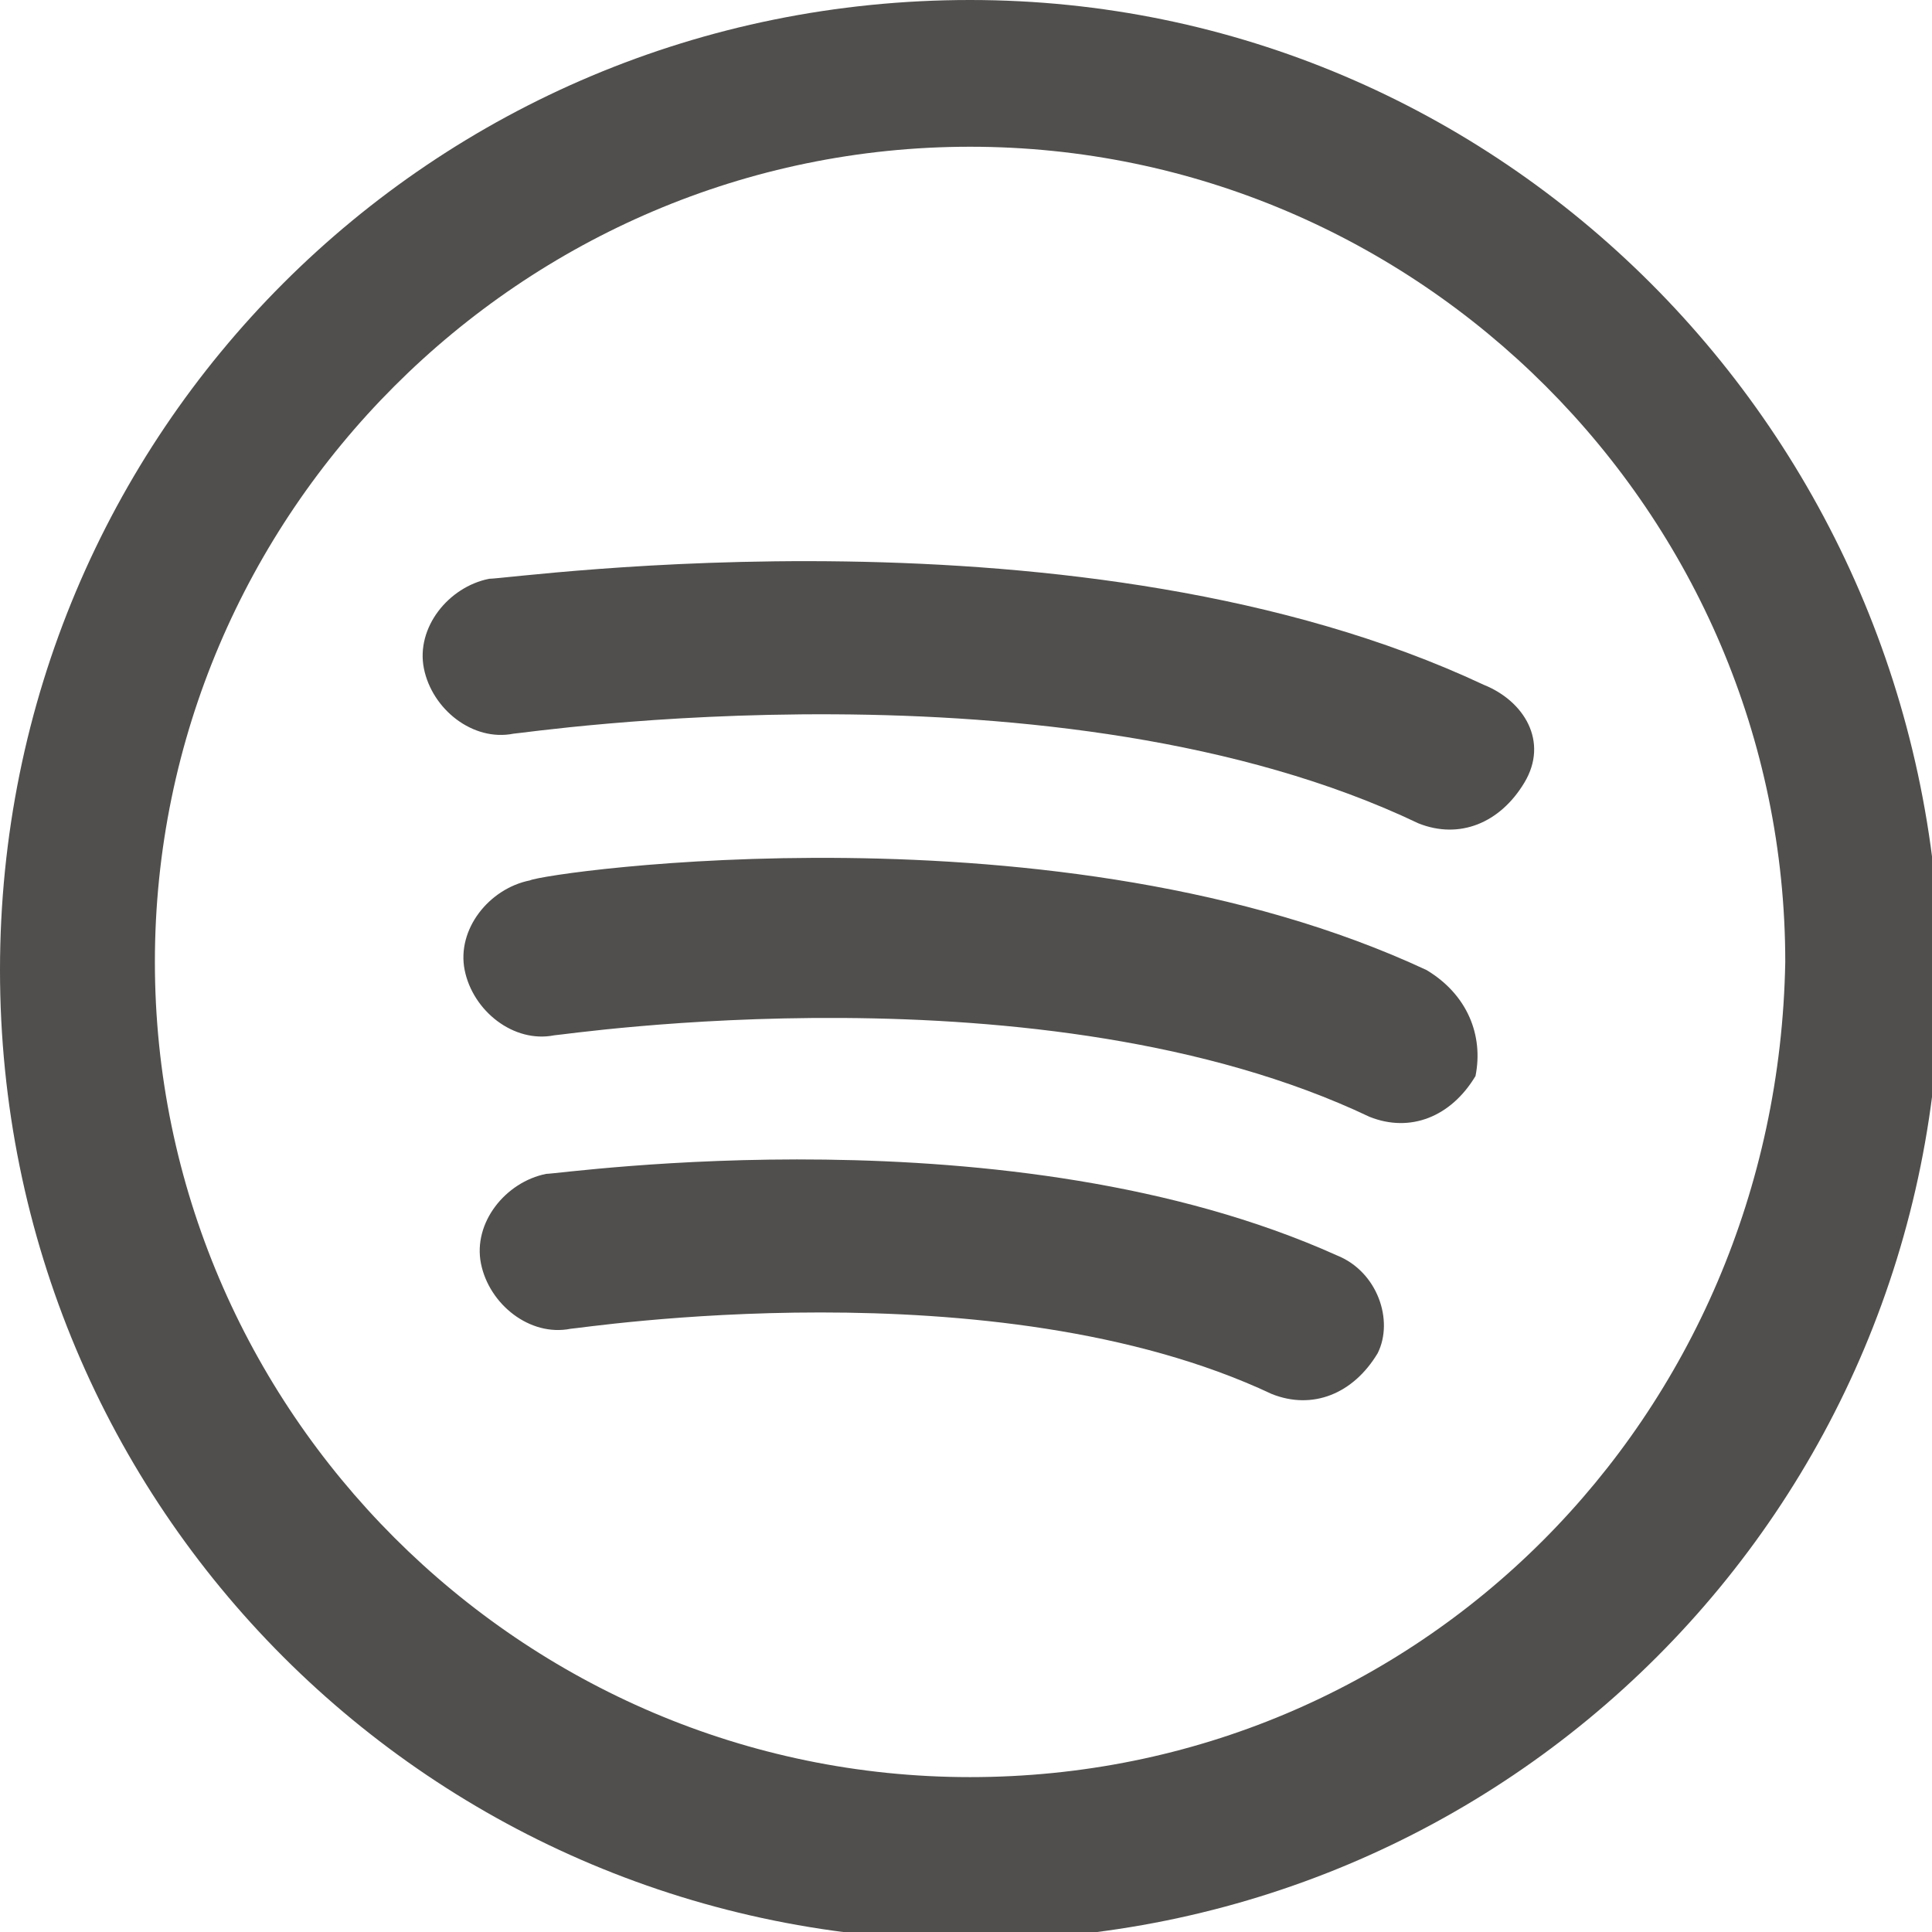
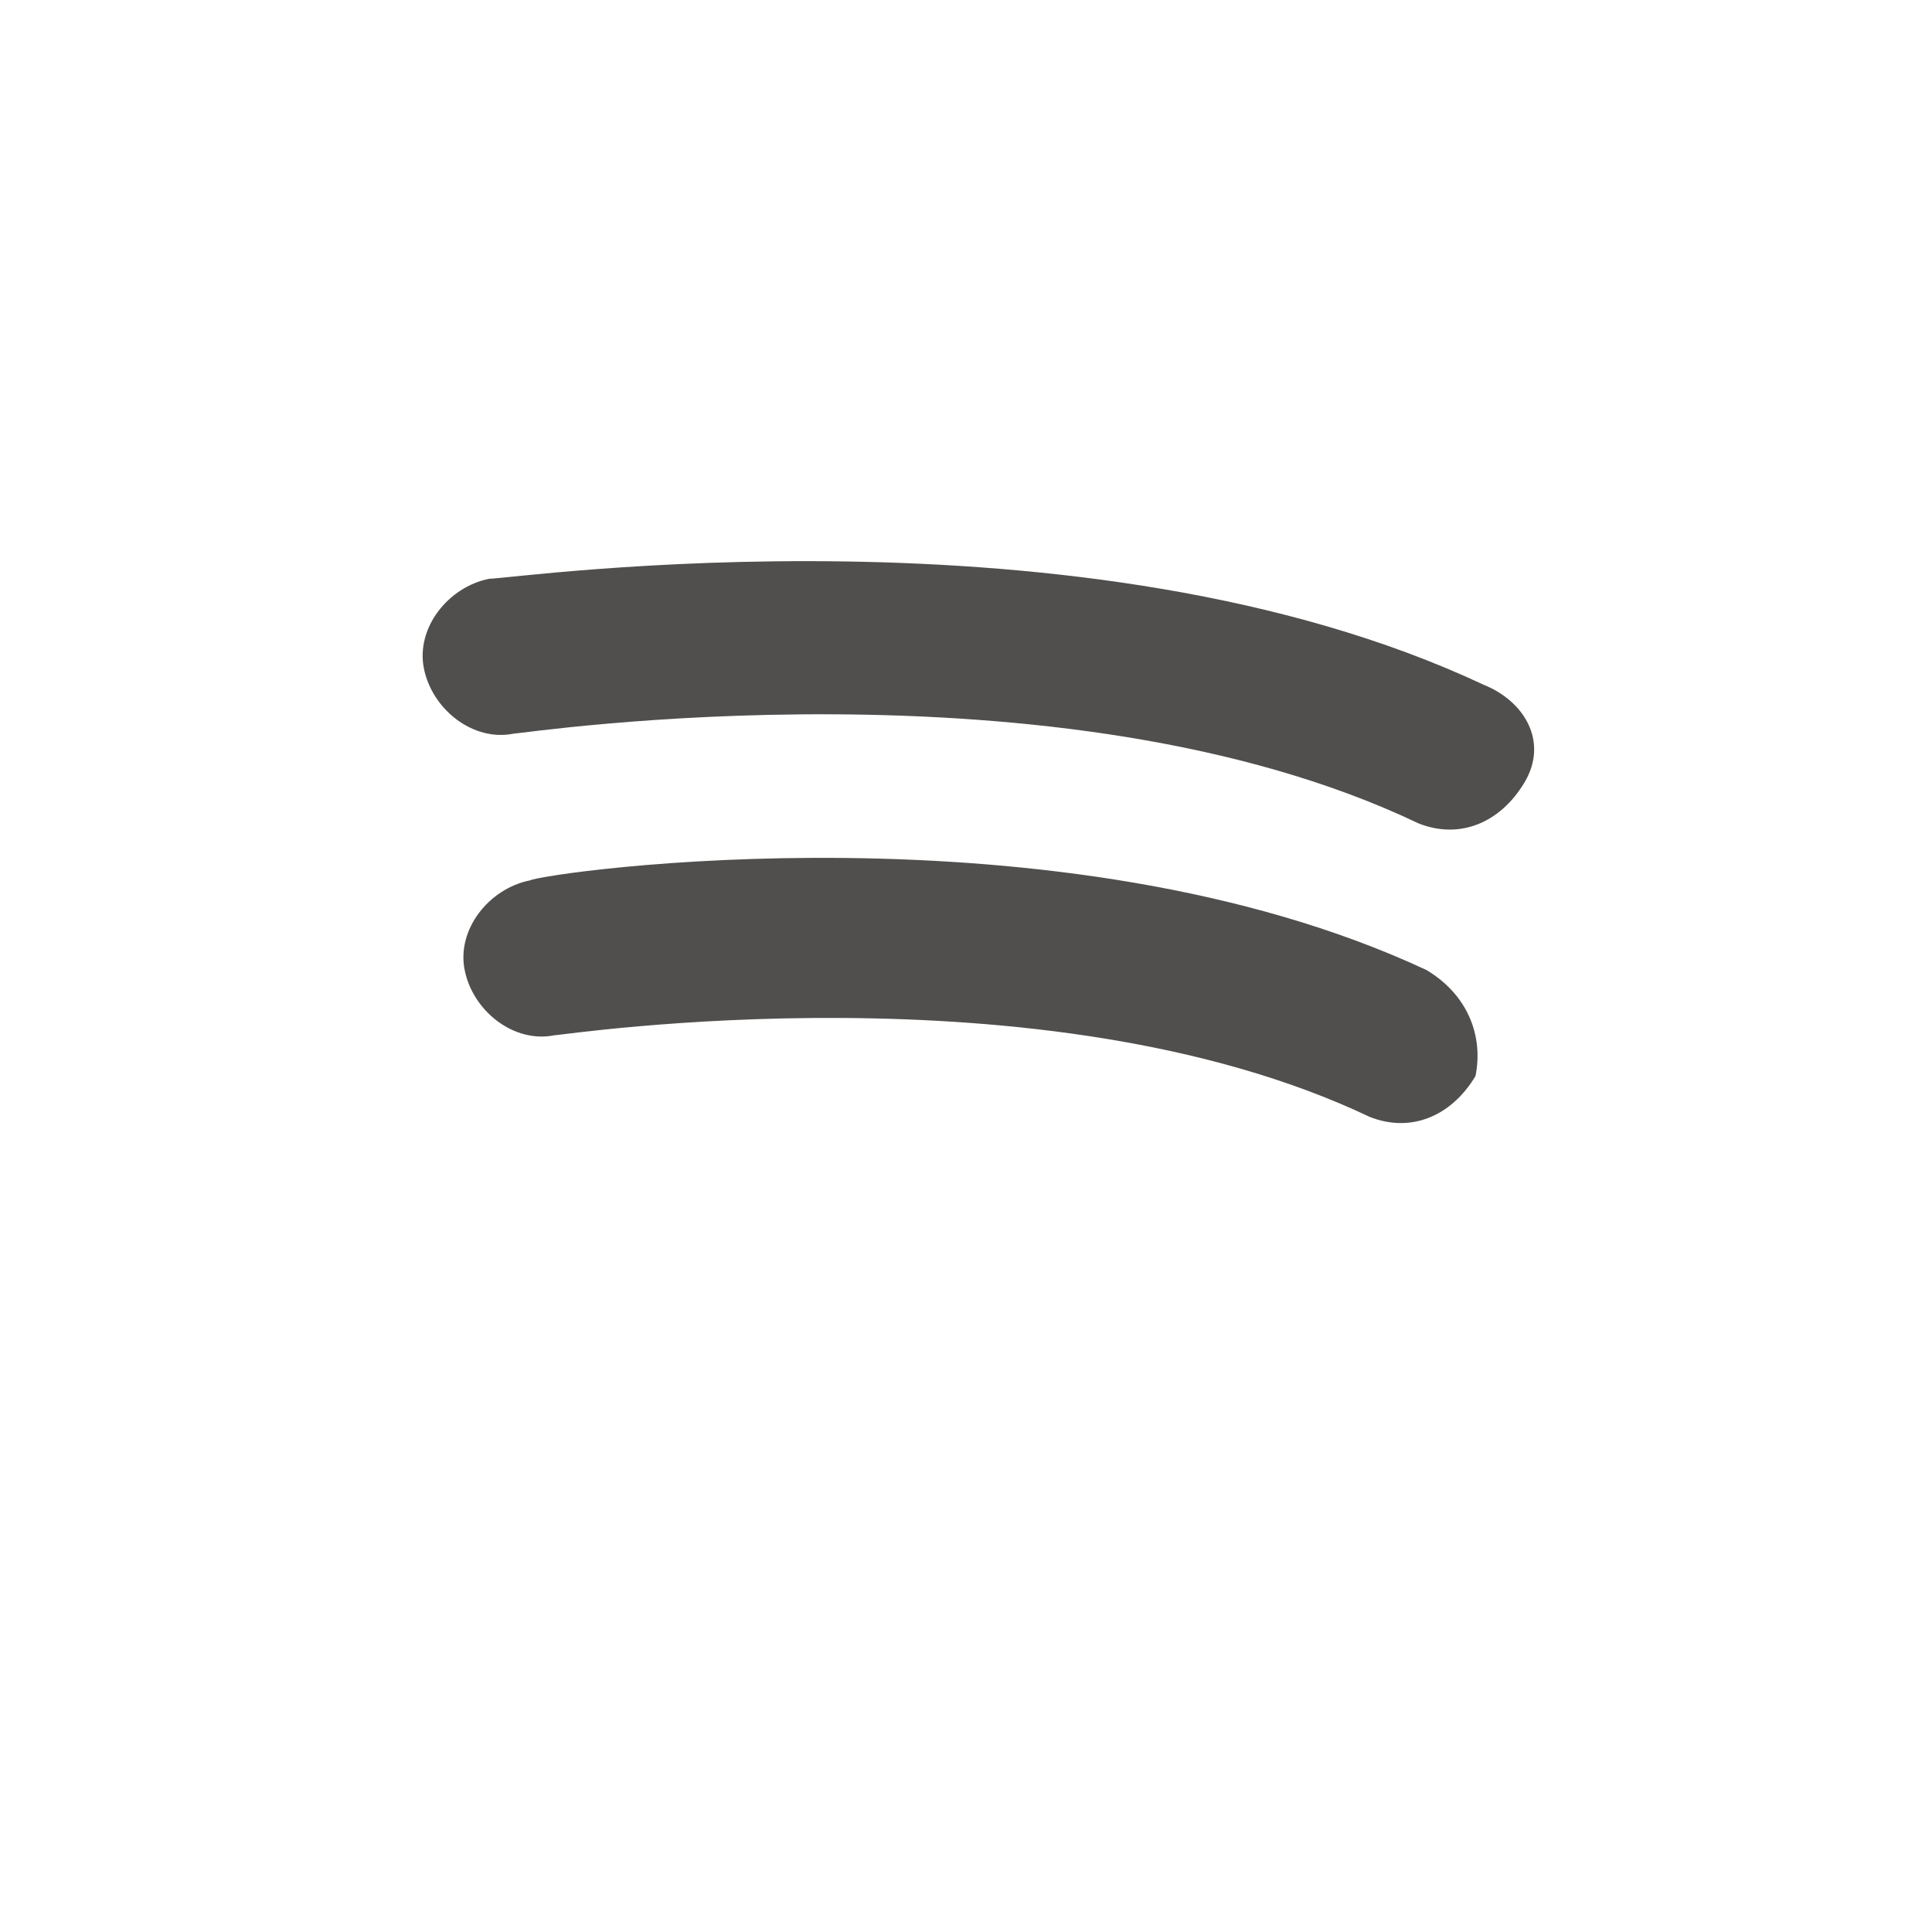
<svg xmlns="http://www.w3.org/2000/svg" version="1.1" id="Grupo_180" x="0px" y="0px" viewBox="0 0 23.7 23.7" style="enable-background:new 0 0 23.7 23.7;" xml:space="preserve">
  <style type="text/css">
	.st0{fill:#504F4D;}
</style>
  <g>
    <g id="Grupo_179">
-       <path id="Trazado_614" class="st0" d="M16.4,15.4c-4-1.8-9.5-1-9.7-1c-0.5,0.1-0.9,0.6-0.8,1.1c0.1,0.5,0.6,0.9,1.1,0.8l0,0    c0.1,0,5.2-0.8,8.6,0.8c0.5,0.2,1,0,1.3-0.5C17.1,16.2,16.9,15.6,16.4,15.4" />
      <path id="Trazado_615" class="st0" d="M17.5,11.9c-4.5-2.1-10.8-1.2-11-1.1c-0.5,0.1-0.9,0.6-0.8,1.1c0.1,0.5,0.6,0.9,1.1,0.8l0,0    c0.1,0,6-0.9,10,1c0.5,0.2,1,0,1.3-0.5C18.2,12.7,18,12.2,17.5,11.9L17.5,11.9" />
      <path id="Trazado_616" class="st0" d="M18.2,8.4C13.3,6.1,6.3,7.1,6,7.1C5.5,7.2,5.1,7.7,5.2,8.2S5.8,9.1,6.3,9l0,0    c0.1,0,6.7-1,11.1,1.1c0.5,0.2,1,0,1.3-0.5S18.7,8.6,18.2,8.4" />
-       <path id="Trazado_617" class="st0" d="M11.9,0C5.3,0,0,5.3,0,11.9s5.3,11.9,11.9,11.9s11.9-5.3,11.9-11.9C23.7,5.3,18.4,0,11.9,0     M11.9,21.8c-5.5,0-10-4.5-10-10s4.5-10,10-10c5.5,0,10,4.5,10,10C21.8,17.4,17.4,21.8,11.9,21.8" />
    </g>
  </g>
</svg>